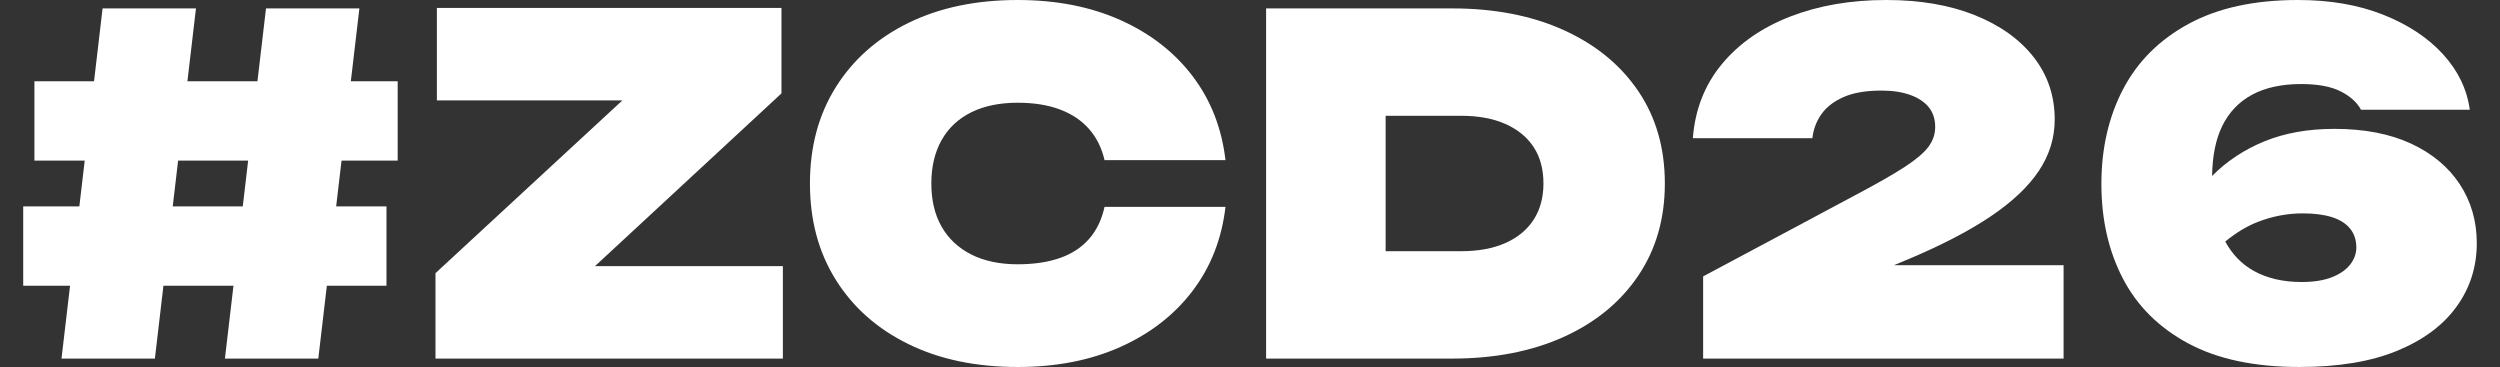
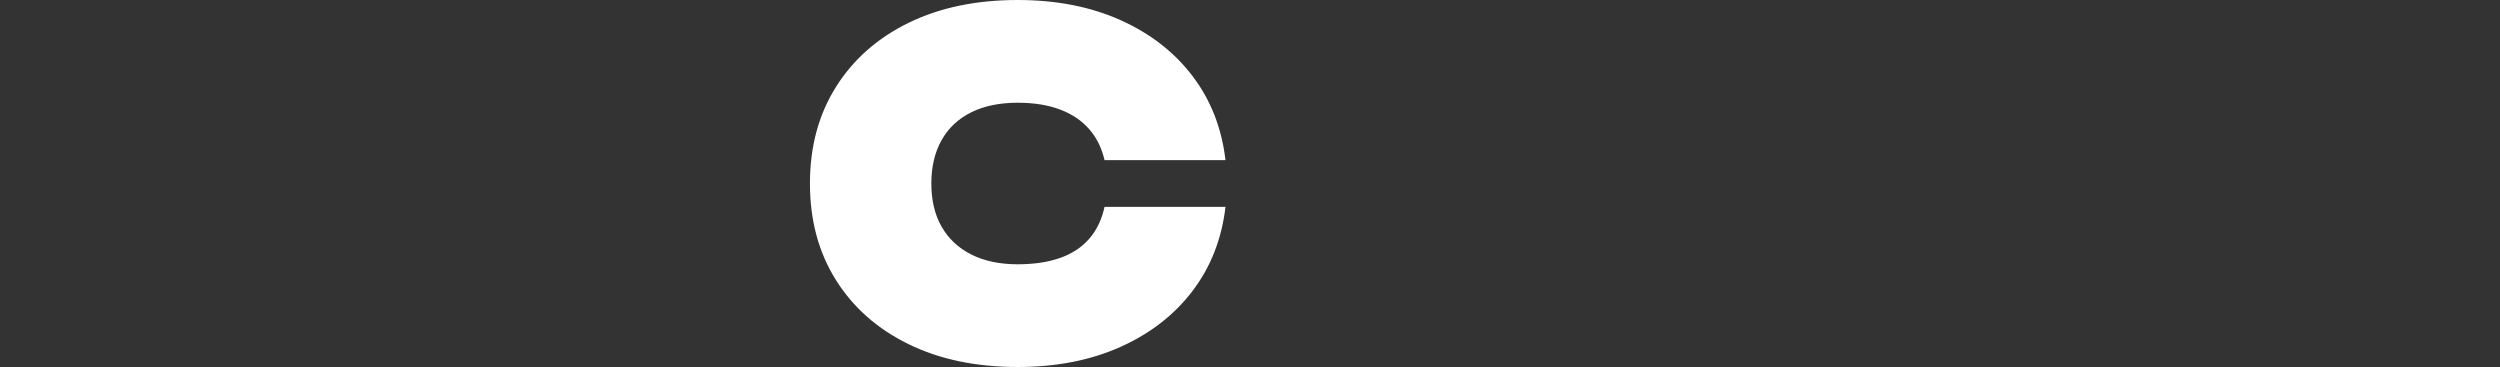
<svg xmlns="http://www.w3.org/2000/svg" id="Ebene_1" version="1.1" viewBox="0 0 588.983 86.459">
  <rect x="0" y="0" width="588.983" height="86.459" fill="#333333" stroke="none" />
-   <path d="M84.668,1.98h-22l-2.013,17.16h-16.5l2.013-17.16h-22l-2.013,17.16h-14.047v18.7h11.852l-1.265,10.78H5.468v18.7h11.034l-2.013,17.16h22l2.013-17.16h16.5l-2.013,17.16h22l2.013-17.16h14.047v-18.7h-11.853l1.265-10.78h13.228v-18.7h-11.034l2.013-17.16ZM57.196,48.62h-16.5l1.265-10.78h16.5l-1.265,10.78Z" fill="#fff" />
-   <polygon fill="#fff" points="184.108 22 184.108 1.87 102.928 1.87 102.928 23.65 146.633 23.65 102.598 64.35 102.598 84.48 184.438 84.48 184.438 62.7 140.172 62.7 184.108 22" />
  <path d="M228.822,26.455c3.042-1.502,6.69-2.255,10.944-2.255,3.812,0,7.132.533,9.955,1.595,2.822,1.064,5.115,2.604,6.875,4.62,1.76,2.018,2.97,4.455,3.63,7.315h28.49c-.88-7.552-3.465-14.152-7.755-19.8-4.29-5.646-9.955-10.046-16.995-13.2-7.04-3.152-15.107-4.73-24.2-4.73-9.827,0-18.407,1.798-25.739,5.39-7.334,3.594-13.035,8.635-17.105,15.125-4.07,6.49-6.105,14.062-6.105,22.715s2.035,16.226,6.105,22.715c4.07,6.49,9.771,11.533,17.105,15.125,7.332,3.593,15.912,5.39,25.739,5.39,9.093,0,17.16-1.577,24.2-4.729s12.705-7.552,16.995-13.2c4.29-5.646,6.875-12.246,7.755-19.8h-28.49c-.66,3.008-1.87,5.519-3.63,7.535-1.76,2.018-4.053,3.521-6.875,4.51-2.823.99-6.143,1.485-9.955,1.485-4.254,0-7.902-.771-10.944-2.311-3.044-1.539-5.373-3.721-6.985-6.545-1.614-2.822-2.42-6.215-2.42-10.175s.806-7.37,2.42-10.23c1.612-2.86,3.941-5.041,6.985-6.545Z" fill="#fff" />
-   <path d="M368.41,7.095c-7.518-3.41-16.299-5.115-26.345-5.115h-43.781v82.5h43.781c10.046,0,18.827-1.705,26.345-5.115,7.517-3.409,13.365-8.212,17.545-14.409,4.181-6.197,6.271-13.438,6.271-21.726,0-8.36-2.09-15.62-6.271-21.78-4.18-6.16-10.028-10.945-17.545-14.355ZM361.316,51.754c-1.54,2.385-3.759,4.219-6.655,5.5-2.897,1.285-6.362,1.926-10.395,1.926h-17.82v-31.9h17.82c4.032,0,7.497.643,10.395,1.925,2.896,1.284,5.115,3.099,6.655,5.445,1.54,2.348,2.311,5.208,2.311,8.58,0,3.3-.771,6.143-2.311,8.524Z" fill="#fff" />
-   <path d="M449.096,61.27c8.066-3.372,14.666-6.782,19.801-10.23,5.132-3.445,8.945-7.04,11.439-10.78,2.492-3.74,3.74-7.772,3.74-12.1,0-5.572-1.65-10.467-4.95-14.685-3.3-4.216-7.92-7.516-13.86-9.9-5.939-2.382-12.907-3.575-20.899-3.575-8.36,0-15.896,1.303-22.605,3.905-6.71,2.604-12.082,6.344-16.114,11.22-4.034,4.878-6.309,10.689-6.82,17.435h28.16c.22-2.052.916-3.922,2.09-5.61,1.172-1.687,2.915-3.042,5.225-4.07,2.311-1.026,5.298-1.54,8.965-1.54,2.641,0,4.913.349,6.82,1.045,1.906.698,3.355,1.669,4.345,2.915.99,1.248,1.485,2.788,1.485,4.62,0,1.688-.533,3.245-1.595,4.675-1.064,1.43-2.953,3.025-5.665,4.785-2.714,1.76-6.638,3.998-11.771,6.71l-35.64,19.029v19.36h84.92v-22h-39.964l2.894-1.21Z" fill="#fff" />
-   <path d="M579.5,43.395c-2.679-4.07-6.51-7.26-11.495-9.57-4.988-2.31-11-3.465-18.04-3.465-6.234,0-11.753.99-16.556,2.97-4.773,1.967-8.856,4.68-12.253,8.131.059-4.66.837-8.568,2.354-11.706,1.576-3.262,3.922-5.737,7.04-7.425,3.116-1.686,6.984-2.53,11.604-2.53,3.887,0,6.967.569,9.24,1.705,2.272,1.138,3.886,2.585,4.84,4.345h25.63c-.66-4.84-2.769-9.202-6.325-13.09-3.558-3.886-8.25-6.985-14.079-9.295-5.83-2.31-12.523-3.465-20.075-3.465-10.268,0-18.848,1.87-25.74,5.61-6.894,3.74-12.045,8.874-15.455,15.4-3.41,6.528-5.115,13.97-5.115,22.33s1.687,15.786,5.061,22.275c3.372,6.49,8.506,11.588,15.399,15.29,6.893,3.702,15.62,5.555,26.181,5.555,9.166,0,16.83-1.265,22.989-3.795,6.16-2.529,10.835-5.994,14.025-10.395s4.785-9.387,4.785-14.96c0-5.206-1.339-9.845-4.015-13.915ZM553.65,62.37c-.99,1.248-2.438,2.238-4.345,2.971-1.908.733-4.254,1.1-7.04,1.1-4.4,0-8.178-.88-11.33-2.641-2.811-1.568-5.034-3.868-6.679-6.893,2.528-2.071,5.066-3.609,7.614-4.602,3.482-1.356,7.021-2.035,10.615-2.035,2.712,0,5.005.294,6.875.88,1.87.588,3.3,1.485,4.29,2.695s1.485,2.694,1.485,4.454c0,1.469-.495,2.824-1.485,4.07Z" fill="#fff" />
</svg>